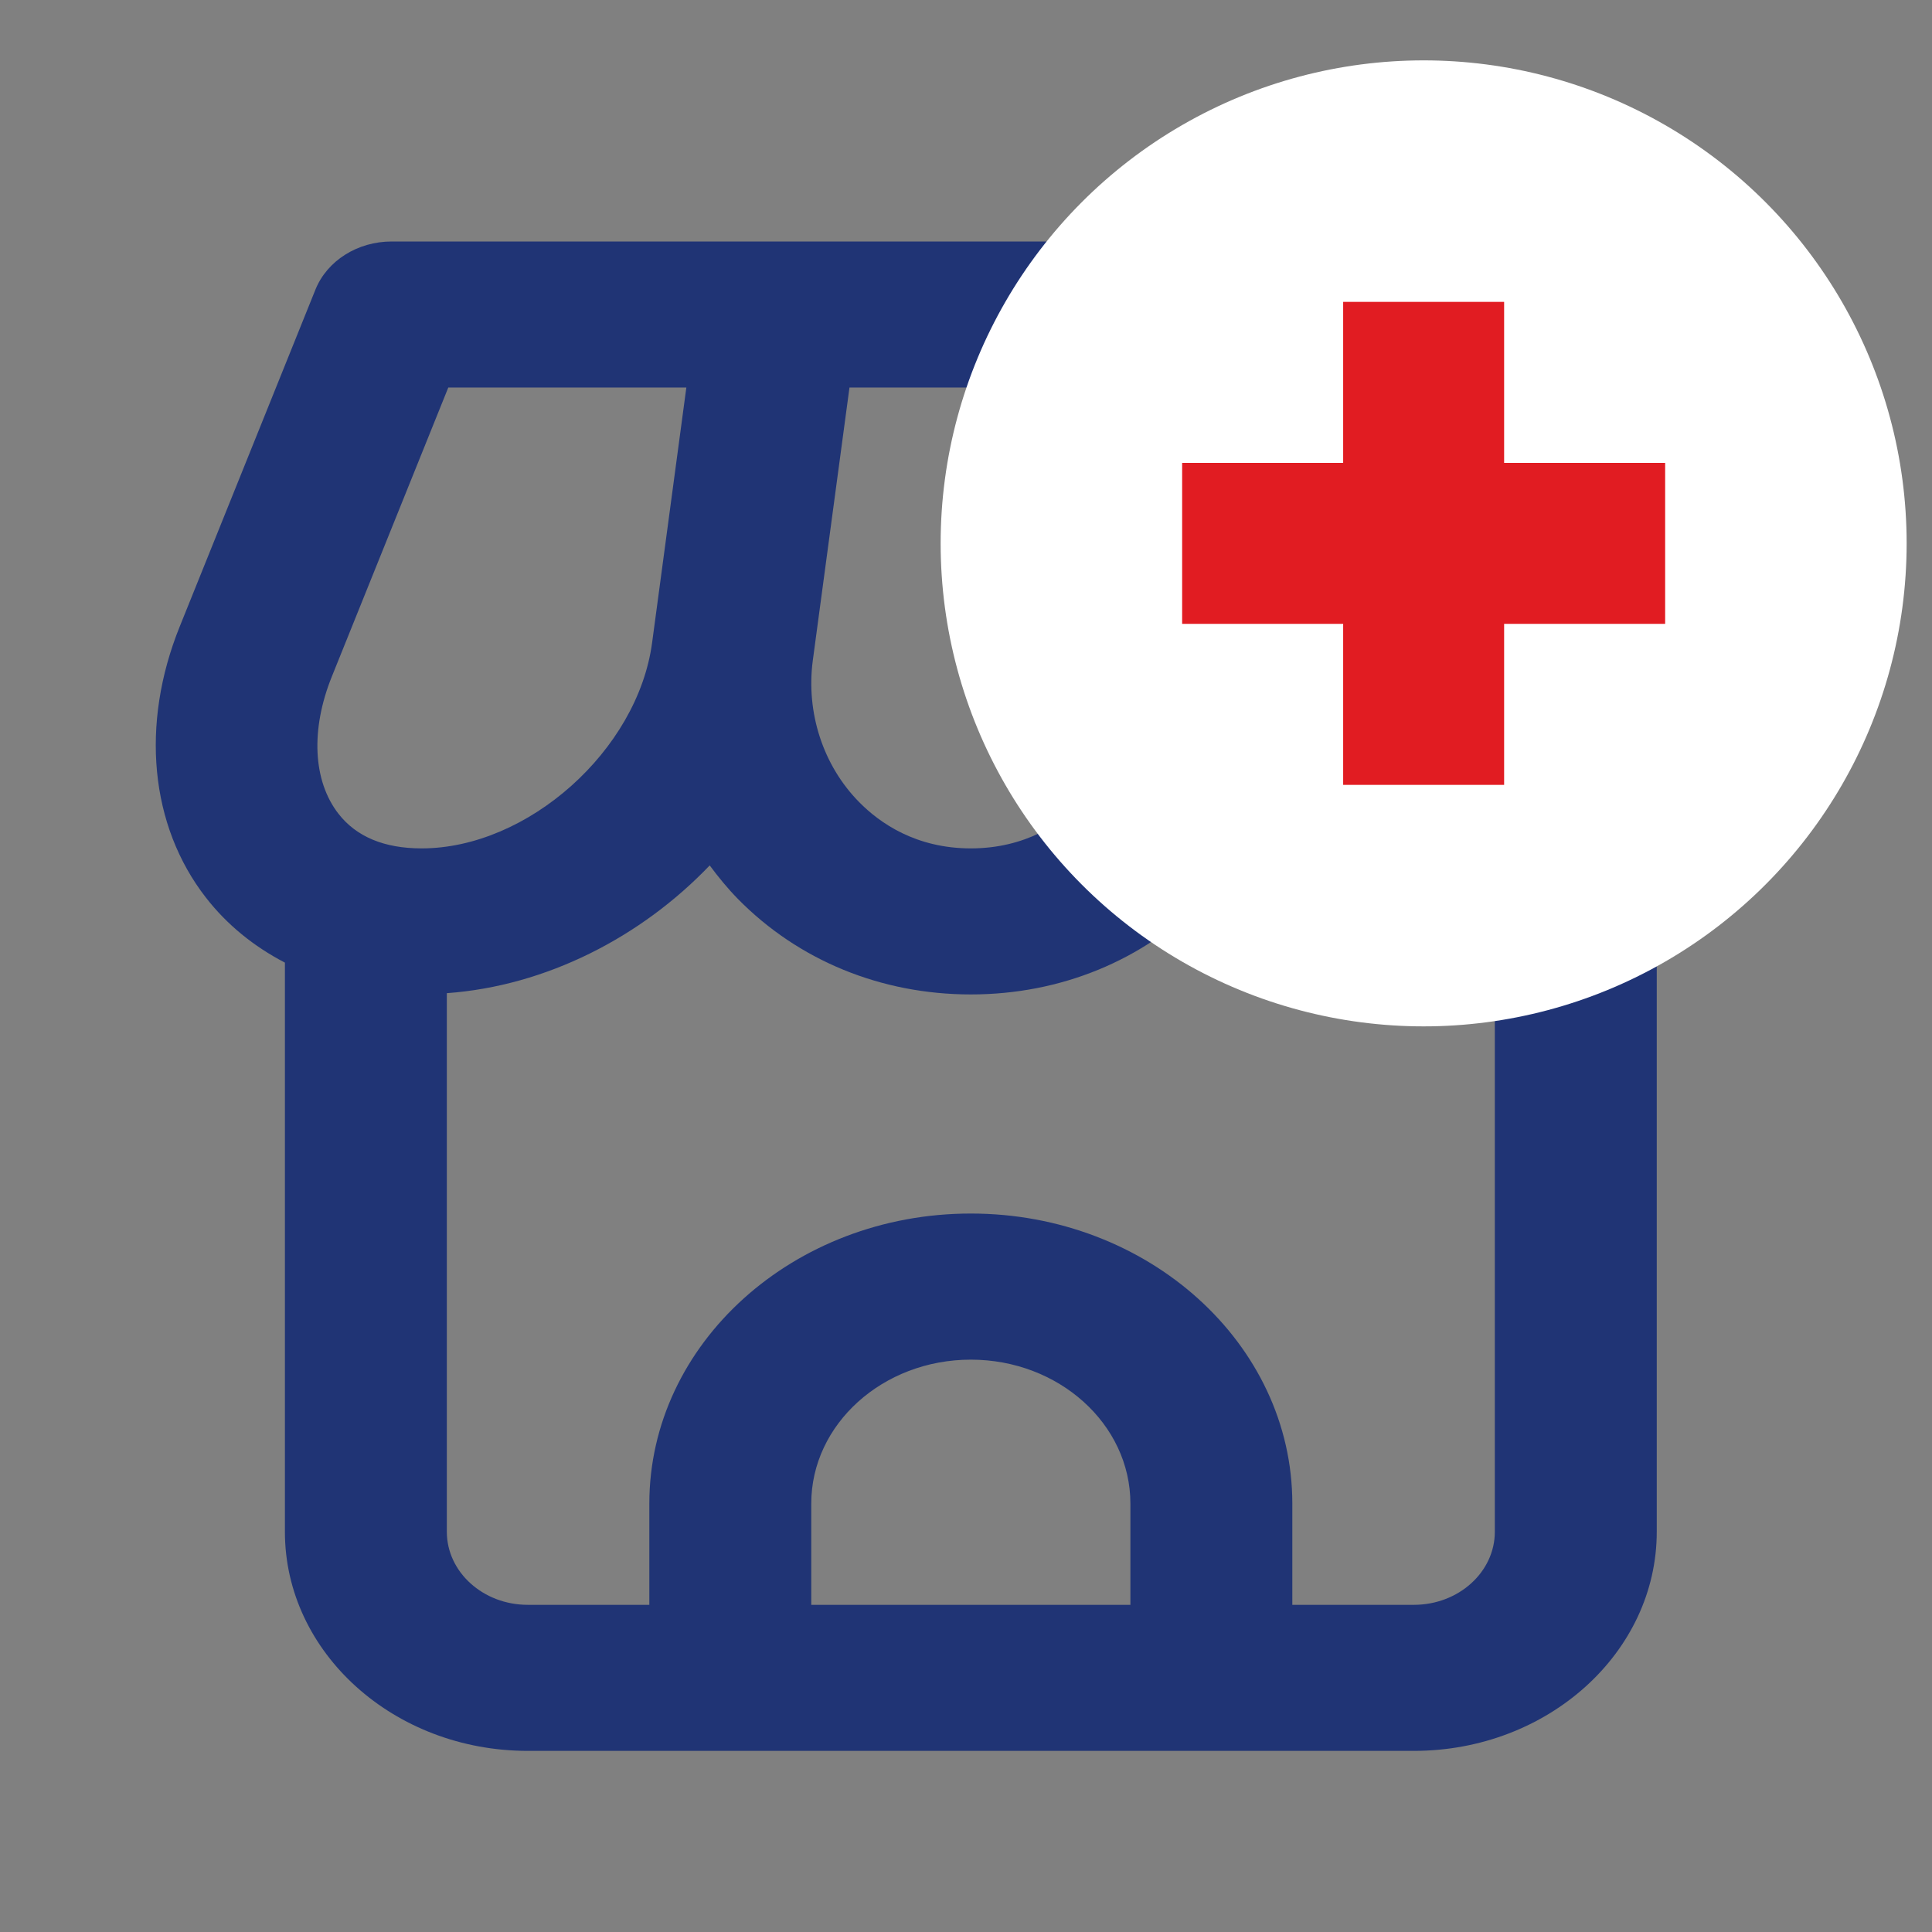
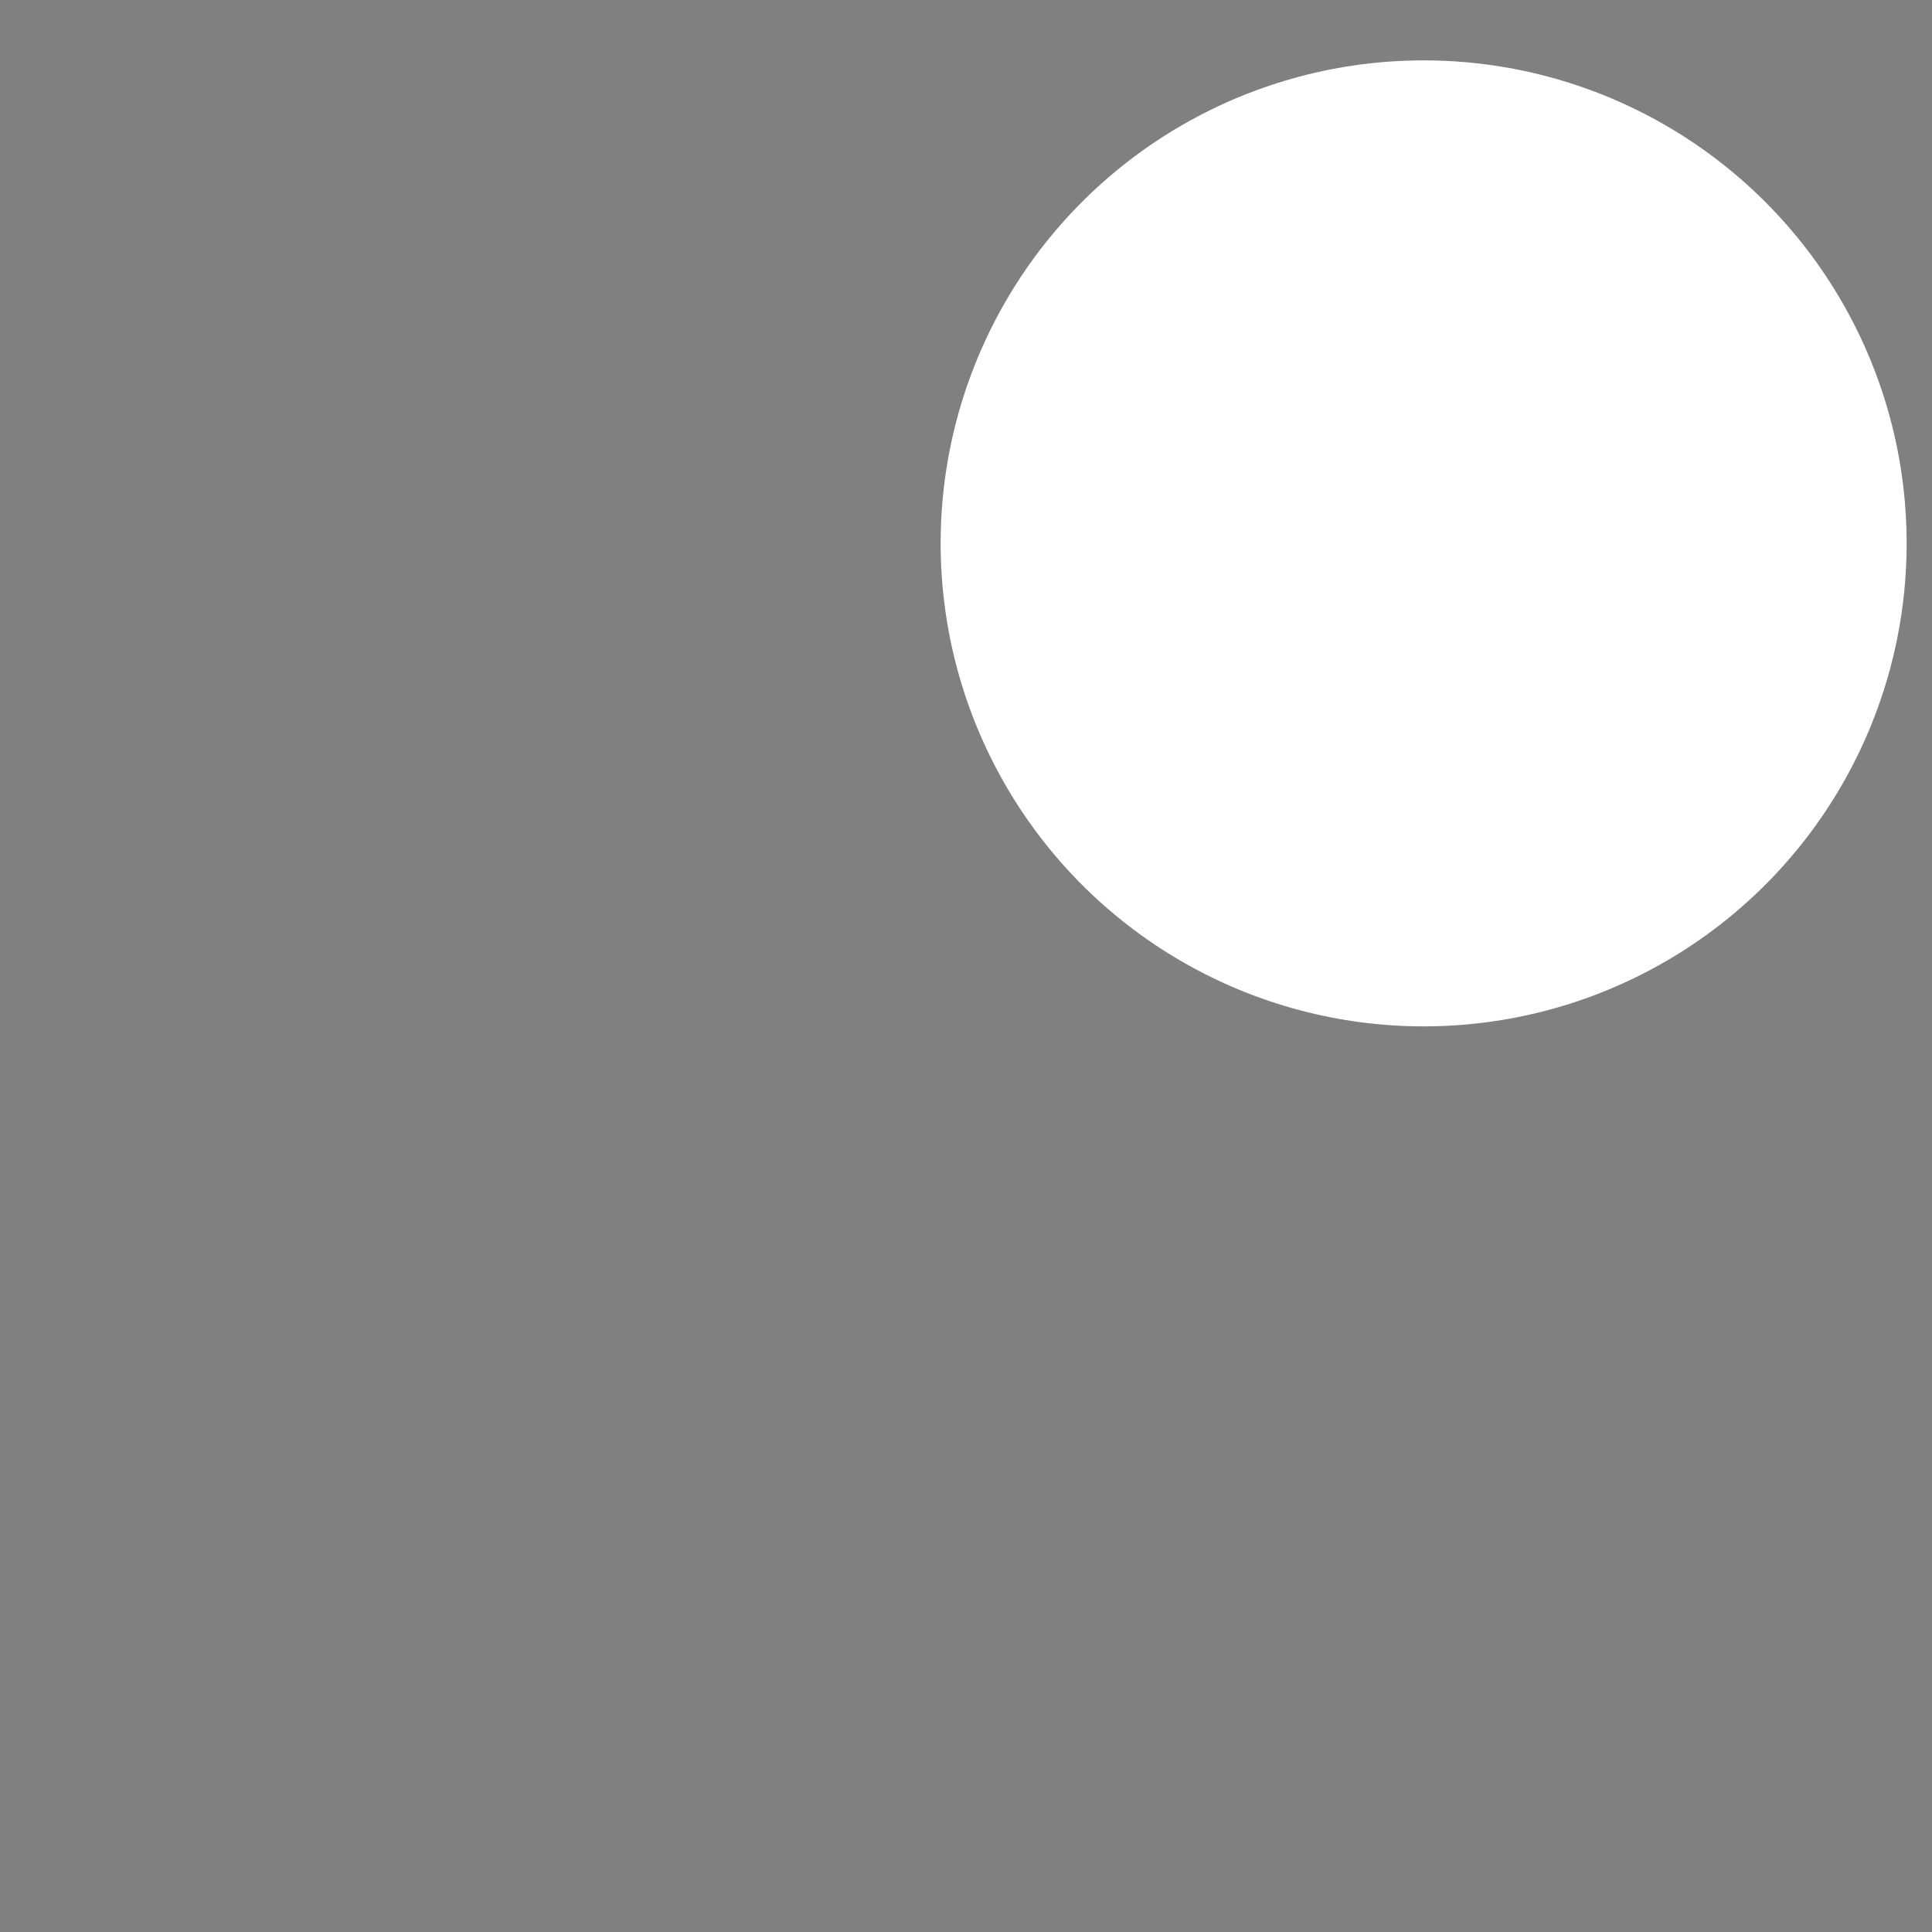
<svg xmlns="http://www.w3.org/2000/svg" width="32" height="32" viewBox="0 0 32 32" fill="none">
  <rect x="0" y="0" width="32" height="32" fill="#808080" stroke="none" />
-   <path d="M29.184 10.377L26.935 4.796C26.742 4.318 26.238 4 25.674 4H6.486C5.922 4 5.418 4.318 5.225 4.796L2.977 10.377C2.323 11.997 2.484 13.675 3.409 14.865C3.761 15.319 4.207 15.678 4.719 15.944V25.371C4.719 27.372 6.523 29 8.741 29H23.419C25.637 29 27.441 27.372 27.441 25.371V15.944C27.953 15.678 28.399 15.319 28.751 14.865C29.675 13.675 29.837 11.997 29.184 10.377ZM26.664 11.204C27.018 12.083 26.977 12.933 26.555 13.477C26.259 13.859 25.796 14.052 25.177 14.052C23.419 14.052 21.599 12.428 21.359 10.645L20.792 6.419H24.735L26.664 11.204ZM17.932 13.283C17.588 13.634 16.987 14.052 16.08 14.052C15.173 14.052 14.572 13.634 14.228 13.283C13.632 12.678 13.347 11.8 13.463 10.936L14.07 6.419H18.09L18.697 10.936C18.813 11.8 18.528 12.678 17.932 13.283ZM5.497 11.204L7.425 6.419H11.368L10.801 10.645C10.562 12.428 8.741 14.052 6.983 14.052C6.365 14.052 5.901 13.859 5.605 13.477C5.183 12.933 5.142 12.083 5.497 11.204ZM13.437 26.581V24.904C13.437 23.589 14.622 22.52 16.08 22.52C17.538 22.52 18.723 23.589 18.723 24.904V26.581H13.437ZM23.419 26.581H21.405V24.904C21.405 22.255 19.016 20.1 16.08 20.1C13.143 20.1 10.755 22.255 10.755 24.904V26.581H8.741C8.002 26.581 7.401 26.038 7.401 25.371V16.45C9.046 16.331 10.617 15.524 11.755 14.334C11.898 14.527 12.05 14.713 12.221 14.888C13.224 15.909 14.594 16.471 16.08 16.471C17.566 16.471 18.936 15.909 19.939 14.888C20.11 14.713 20.262 14.527 20.405 14.334C21.543 15.524 23.114 16.331 24.759 16.45V25.371C24.759 26.038 24.158 26.581 23.419 26.581Z" fill="#203475" />
  <circle cx="23.58" cy="9" r="8" fill="white" />
-   <path fill-rule="evenodd" clip-rule="evenodd" d="M24.913 5H22.247V7.667H19.58V10.333H22.247V13H24.913V10.333H27.58V7.667H24.913V5Z" fill="#E11C22" />
</svg>